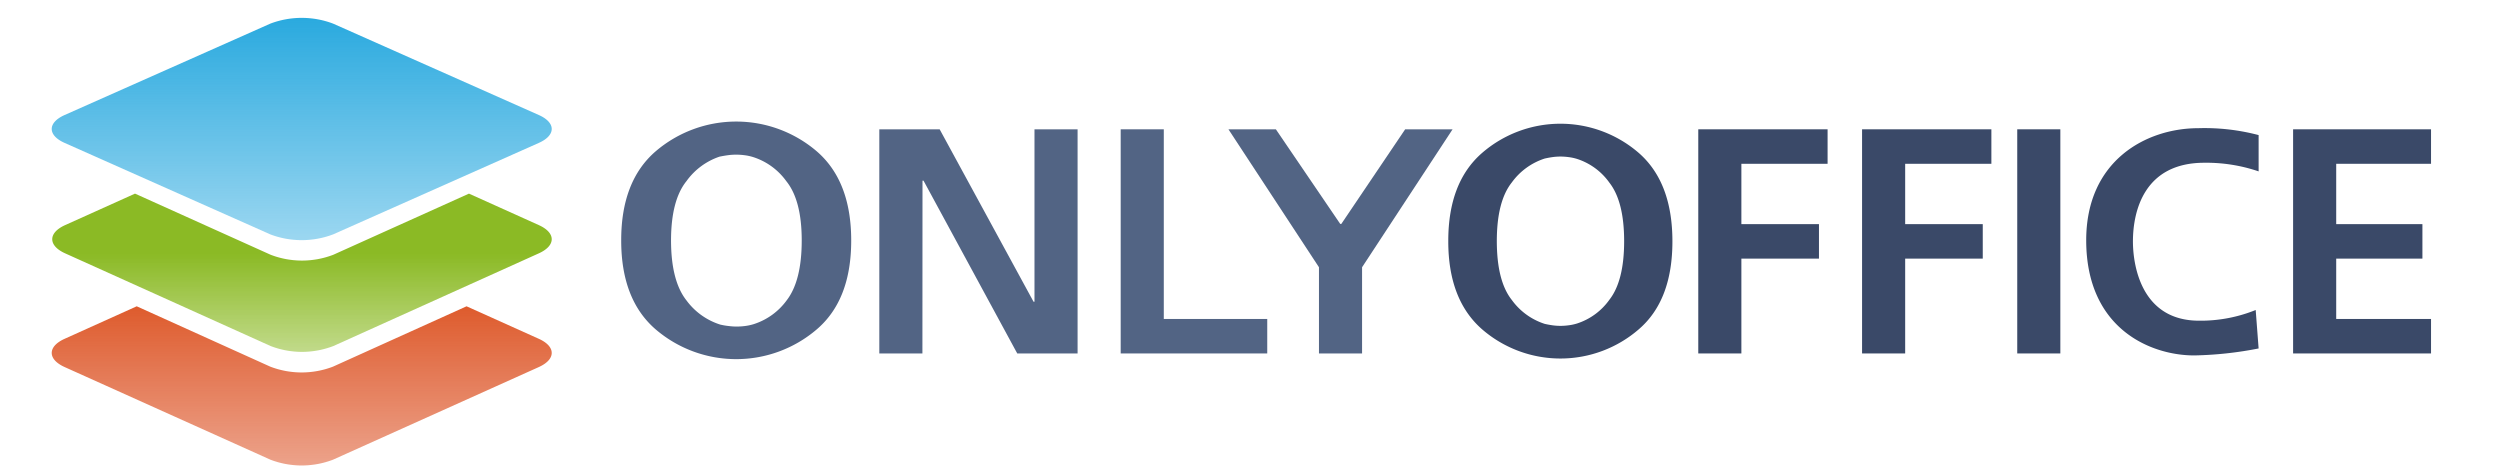
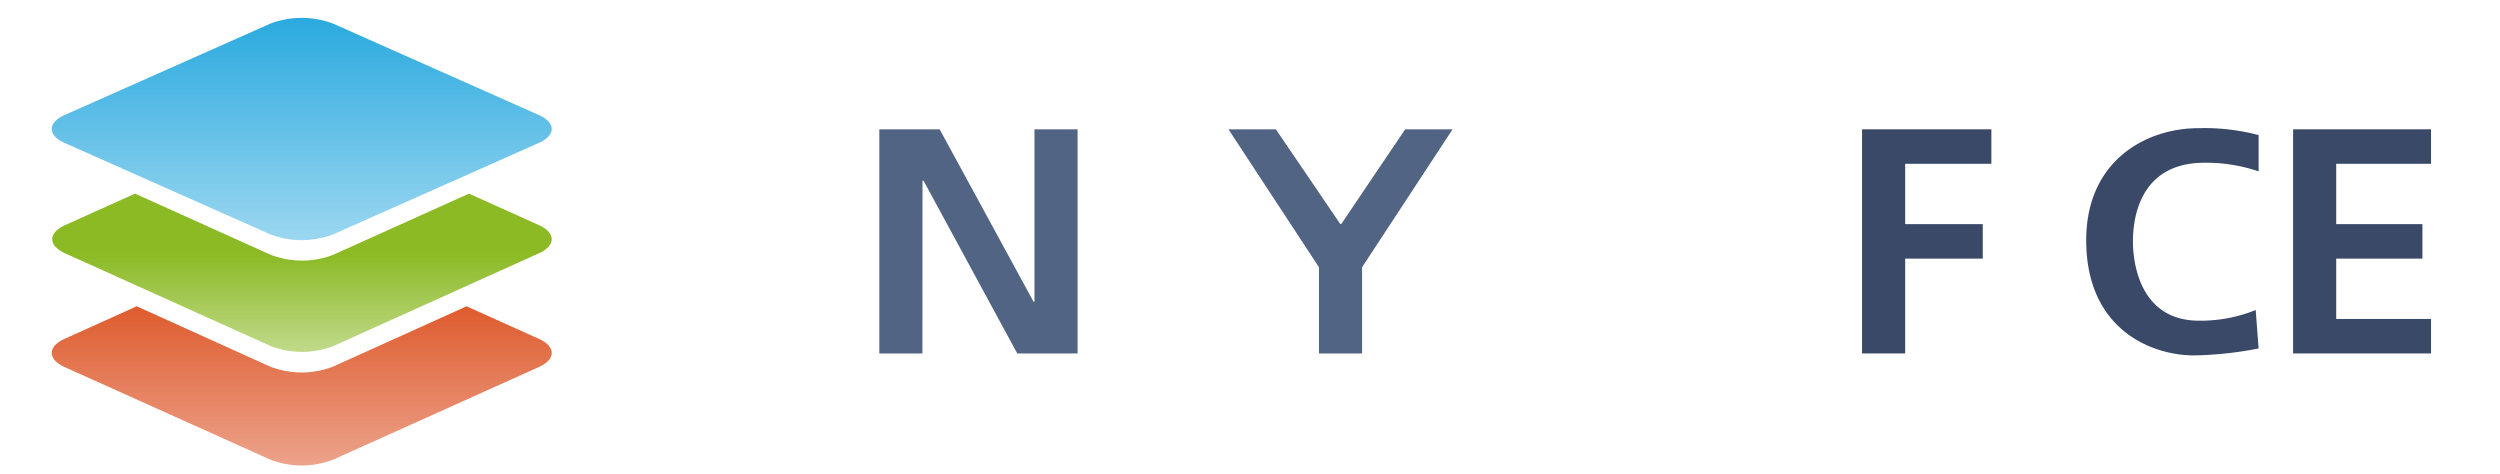
<svg xmlns="http://www.w3.org/2000/svg" viewBox="0 0 290 55">
  <defs>
    <style>.cls-1,.cls-2,.cls-3{fill-rule:evenodd;}.cls-1{fill:url(#grad_173);}.cls-2{fill:url(#grad_168);}.cls-3{fill:url(#grad_91);}.cls-4{fill:#526484;}.cls-5{fill:#3a4968;}</style>
    <linearGradient id="grad_173" x1="35" y1="63.54" x2="35" y2="24.24" gradientUnits="userSpaceOnUse">
      <stop offset="0" stop-color="#d94315" stop-opacity="0.3" />
      <stop offset="0.88" stop-color="#d9420b" />
    </linearGradient>
    <linearGradient id="grad_168" x1="35.03" y1="46.52" x2="35.03" y2="20.68" gradientUnits="userSpaceOnUse">
      <stop offset="0" stop-color="#8bba24" stop-opacity="0.3" />
      <stop offset="0.66" stop-color="#8bba25" />
    </linearGradient>
    <linearGradient id="grad_91" x1="35" y1="35.95" x2="35" y2="1.23" gradientUnits="userSpaceOnUse">
      <stop offset="0" stop-color="#28a8e0" stop-opacity="0.3" />
      <stop offset="1" stop-color="#26a8de" />
    </linearGradient>
  </defs>
  <path class="cls-1" d="M31.36,53.32L7.5,42.58c-2-.9-2-2.38,0-3.28l8.36-3.77,15.49,7a10.15,10.15,0,0,0,7.28,0l15.49-7L62.5,39.3c2,0.9,2,2.38,0,3.28L38.64,53.32a10.14,10.14,0,0,1-7.28,0h0Z" />
  <path class="cls-2" d="M31.39,40.14L7.56,29.39c-2-.9-2-2.38,0-3.28l8.1-3.65,15.73,7.09a10.12,10.12,0,0,0,7.28,0L54.4,22.46l8.1,3.65c2,0.9,2,2.38,0,3.28L38.67,40.14a10.12,10.12,0,0,1-7.28,0h0Z" />
  <path class="cls-3" d="M31.36,27.19L7.5,16.58c-2-.89-2-2.35,0-3.24L31.36,2.74a10.27,10.27,0,0,1,7.28,0L62.5,13.34c2,0.89,2,2.35,0,3.24L38.64,27.19a10.26,10.26,0,0,1-7.28,0h0Z" />
-   <path class="cls-4" d="M72.06,27.86q0-6.86,4-10.31a14.37,14.37,0,0,1,18.68,0q4,3.45,4,10.35t-4,10.31a14.37,14.37,0,0,1-18.68,0q-4-3.45-4-10.31v0h0Zm5.78,0q0,4.74,1.8,7a7.77,7.77,0,0,0,3.9,2.79q0.51,0.12,1,.17a7.12,7.12,0,0,0,.92.06,7.59,7.59,0,0,0,.94-0.06,5.83,5.83,0,0,0,1-.21,7.58,7.58,0,0,0,3.87-2.79Q93,32.56,93,27.89T91.2,21a7.58,7.58,0,0,0-3.87-2.79,5.83,5.83,0,0,0-1-.21,7.76,7.76,0,0,0-.94-0.06,7.27,7.27,0,0,0-.92.06q-0.45.06-1,.17A7.77,7.77,0,0,0,79.64,21q-1.8,2.22-1.8,6.92v0h0Z" />
  <polygon class="cls-4" points="102 15 109 15 119.89 35 120 35 120 15 125 15 125 41 118 41 107.13 20.96 107.01 20.96 107 41 102 41 102 15 102 15" />
-   <polygon class="cls-4" points="130 15 135 15 135 37 147 37 147 41 130 41 130 15 130 15" />
  <polygon class="cls-4" points="148 15 155.47 25.98 155.59 25.98 163 15 168.5 15 158 31 158 41 153 41 153 31 142.5 15 148 15" />
-   <path class="cls-5" d="M168,27.94q0-6.77,3.9-10.18a13.88,13.88,0,0,1,18.22,0Q194,21.17,194,28t-3.88,10.18a13.88,13.88,0,0,1-18.22,0Q168,34.75,168,28v0h0Zm5.63,0q0,4.68,1.75,6.87a7.57,7.57,0,0,0,3.81,2.76q0.49,0.11.93,0.17a6.85,6.85,0,0,0,.89.06,7.31,7.31,0,0,0,.91-0.06,5.6,5.6,0,0,0,1-.21,7.39,7.39,0,0,0,3.77-2.76q1.71-2.19,1.71-6.79t-1.71-6.79a7.39,7.39,0,0,0-3.77-2.76,5.61,5.61,0,0,0-1-.21,7.48,7.48,0,0,0-.91-0.06,7,7,0,0,0-.89.06q-0.44.06-.93,0.17a7.57,7.57,0,0,0-3.81,2.76q-1.75,2.19-1.75,6.83v0h0Z" />
-   <polygon class="cls-5" points="197 15 212 15 212 19 202 19 202 26 211 26 211 30 202 30 202 41 197 41 197 15 197 15" />
  <polygon class="cls-5" points="216 15 231 15 231 19 221 19 221 26 230 26 230 30 221 30 221 41 216 41 216 15 216 15" />
-   <polygon class="cls-5" points="234 41 234 15 239 15 239 41 234 41 234 41" />
  <path class="cls-5" d="M262,19.88a18.8,18.8,0,0,0-6.3-1c-7,0-8.28,5.64-8.28,9.13,0,2.54.84,9.19,7.67,9.19a17,17,0,0,0,6.57-1.24L262,40.42a42.48,42.48,0,0,1-7.46.81c-5.08,0-12.54-3.1-12.54-13.36,0-9.28,7-13,13-13a24.56,24.56,0,0,1,7,.8v4.25Z" />
  <polygon class="cls-5" points="266 15 282 15 282 19 271 19 271 26 281 26 281 30 271 30 271 37 282 37 282 41 266 41 266 15 266 15" />
</svg>